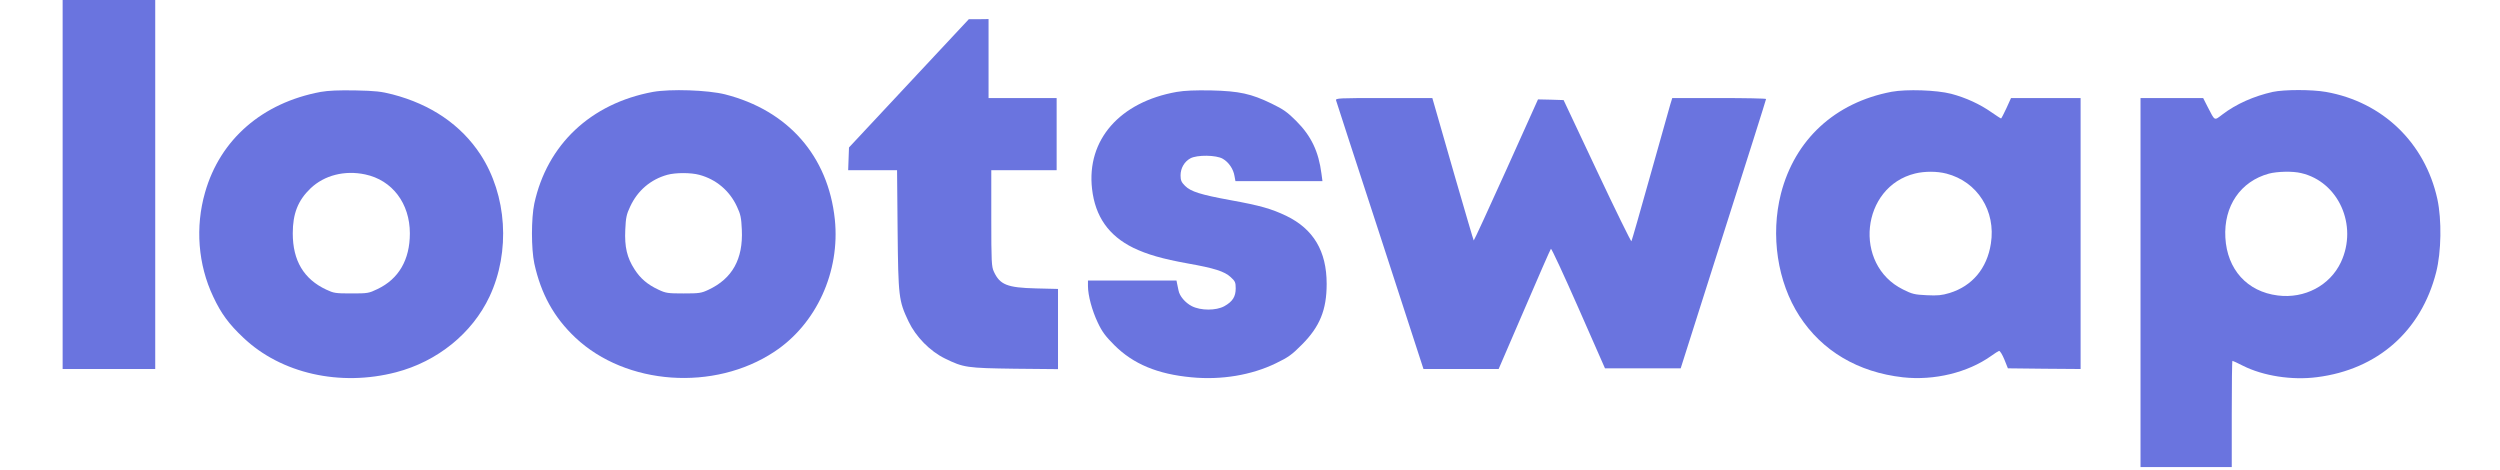
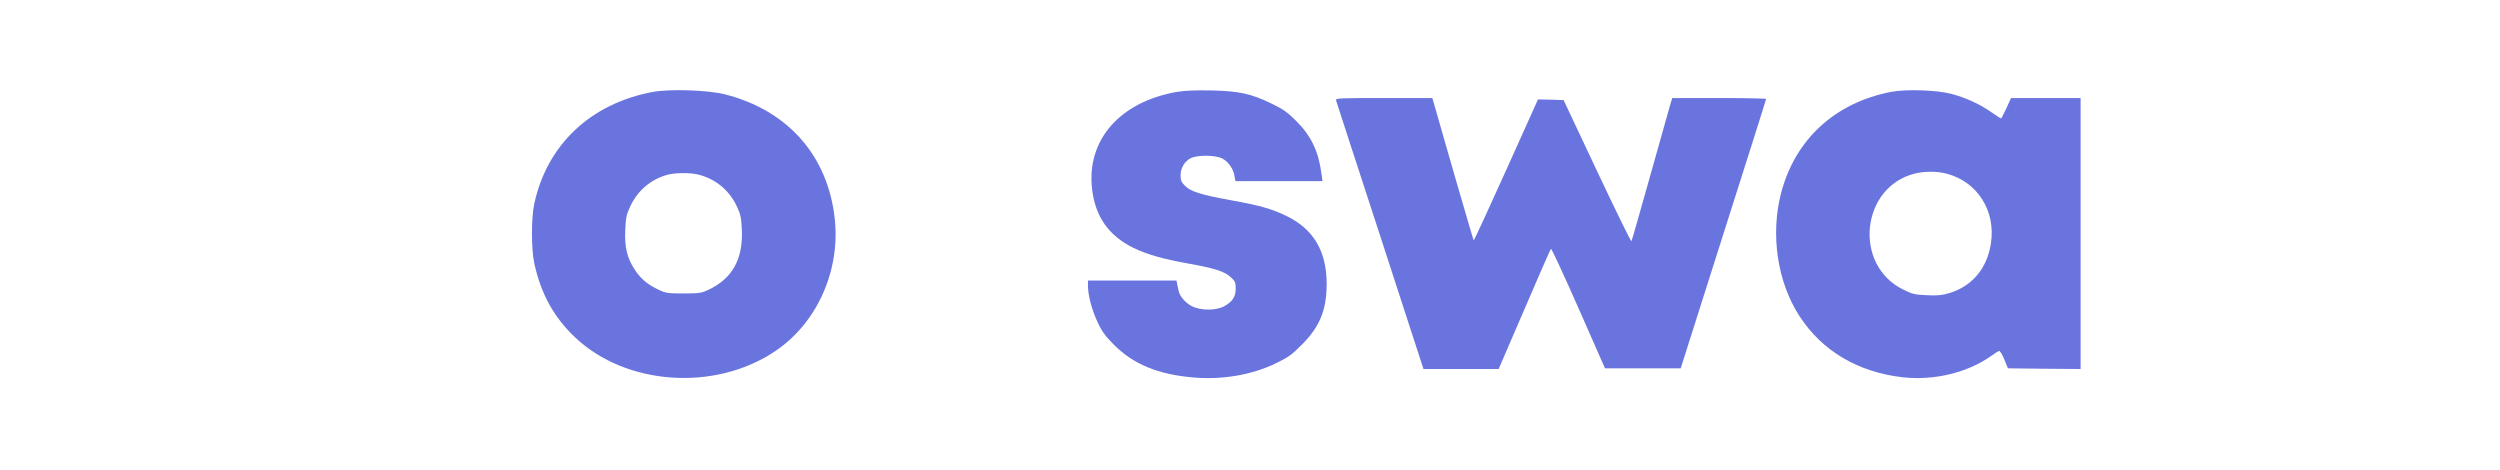
<svg xmlns="http://www.w3.org/2000/svg" version="1.0" width="1836pt" height="345pt" viewBox="0 0 1836 345" preserveAspectRatio="xMidYMid meet">
  <g transform="translate(0,345) scale(0.1,-0.1)" fill="#6a74df" stroke="none">
-     <path d="M460 2095 l0 -1355 340 0 340 0 0 1355 0 1355 -340 0 -340 0 0 -1355z" />
-     <path d="M6675 2838 l-440 -471 -3 -83 -3 -84 180 0 179 0 4 -437 c5 -495 8 -521 80 -673 54 -114 159 -220 268 -273 137 -67 160 -70 513 -75 l317 -3 0 294 0 295 -162 4 c-211 5 -265 27 -309 123 -17 36 -19 71 -19 393 l0 352 240 0 240 0 0 265 0 265 -250 0 -250 0 0 290 0 290 -72 -1 -73 0 -440 -471z" />
-     <path d="M2355 2775 c-428 -80 -738 -348 -849 -738 -73 -254 -52 -530 60 -766 58 -124 114 -200 221 -301 277 -263 710 -361 1121 -254 304 79 560 286 687 556 155 330 128 746 -67 1044 -143 217 -362 367 -646 441 -82 21 -125 26 -272 29 -126 2 -197 -1 -255 -11z m327 -606 c199 -42 328 -213 328 -433 0 -194 -82 -335 -238 -409 -64 -31 -72 -32 -192 -32 -116 0 -129 2 -184 28 -165 77 -246 213 -246 413 0 145 38 242 131 331 101 96 250 134 401 102z" />
    <path d="M4795 2775 c-457 -85 -777 -387 -871 -820 -23 -109 -23 -331 0 -440 49 -224 144 -396 302 -545 372 -350 1019 -396 1461 -103 309 204 484 588 444 972 -49 465 -343 800 -806 918 -128 32 -401 41 -530 18z m341 -609 c123 -33 222 -116 276 -233 27 -57 32 -81 36 -170 10 -216 -70 -359 -245 -441 -53 -25 -68 -27 -183 -27 -115 0 -130 2 -183 27 -82 38 -134 83 -177 150 -55 85 -74 164 -68 291 4 89 9 113 36 170 54 117 150 199 272 233 61 17 174 17 236 0z" />
    <path d="M8642 2775 c-419 -74 -663 -353 -622 -712 23 -203 122 -344 303 -433 102 -49 213 -81 401 -115 192 -34 269 -58 314 -100 33 -30 37 -39 37 -83 0 -61 -23 -97 -84 -131 -61 -33 -173 -33 -239 1 -48 25 -89 73 -97 115 -3 13 -7 34 -10 48 l-5 25 -325 0 -325 0 0 -41 c0 -68 30 -180 72 -268 32 -68 57 -101 122 -166 138 -138 317 -213 567 -236 219 -21 440 16 619 103 91 44 117 62 191 137 132 132 182 256 182 446 0 241 -97 403 -297 500 -110 52 -189 75 -409 115 -219 40 -292 63 -334 105 -27 27 -33 41 -33 77 0 53 28 101 72 125 49 27 191 25 238 -3 44 -25 78 -76 86 -126 l7 -38 319 0 320 0 -7 53 c-21 164 -75 278 -186 389 -63 63 -93 85 -180 127 -151 73 -237 92 -444 97 -119 2 -195 -1 -253 -11z" />
    <path d="M13892 2776 c-416 -79 -711 -351 -813 -749 -77 -304 -26 -648 136 -898 166 -256 430 -413 761 -450 228 -25 474 34 647 157 26 19 52 35 58 37 7 1 24 -27 39 -63 l26 -65 267 -3 267 -2 0 995 0 995 -256 0 -255 0 -34 -75 c-19 -41 -37 -75 -39 -75 -3 0 -34 20 -70 45 -85 60 -190 108 -296 136 -108 28 -328 35 -438 15z m403 -601 c227 -59 364 -274 326 -514 -28 -182 -137 -312 -304 -363 -57 -17 -87 -20 -168 -16 -89 4 -107 9 -173 42 -369 182 -309 755 89 852 70 17 161 17 230 -1z" />
-     <path d="M16691 2775 c-138 -31 -268 -88 -370 -166 -61 -46 -53 -50 -107 54 l-34 67 -230 0 -230 0 0 -1355 0 -1355 335 0 335 0 0 390 c0 215 2 390 5 390 3 0 38 -16 77 -36 149 -75 360 -108 544 -84 444 56 765 338 875 770 38 149 42 385 9 538 -91 414 -403 714 -819 787 -103 18 -304 18 -390 0z m208 -596 c275 -63 419 -384 293 -654 -81 -172 -267 -270 -464 -245 -225 28 -372 191 -385 425 -13 231 111 413 320 470 62 16 174 19 236 4z" />
    <path d="M9812 2713 c3 -10 148 -458 324 -995 l318 -978 276 0 276 0 189 438 c103 240 191 441 195 445 4 4 95 -192 202 -435 l195 -443 278 0 278 0 313 985 c173 542 314 988 314 993 0 4 -155 7 -345 7 l-344 0 -15 -49 c-8 -27 -74 -262 -147 -522 -73 -261 -135 -477 -138 -481 -3 -3 -117 228 -252 515 l-246 522 -94 3 -94 2 -234 -520 c-129 -286 -236 -518 -238 -516 -2 1 -64 214 -139 472 -74 258 -142 493 -150 522 l-15 52 -356 0 c-334 0 -355 -1 -351 -17z" />
  </g>
</svg>